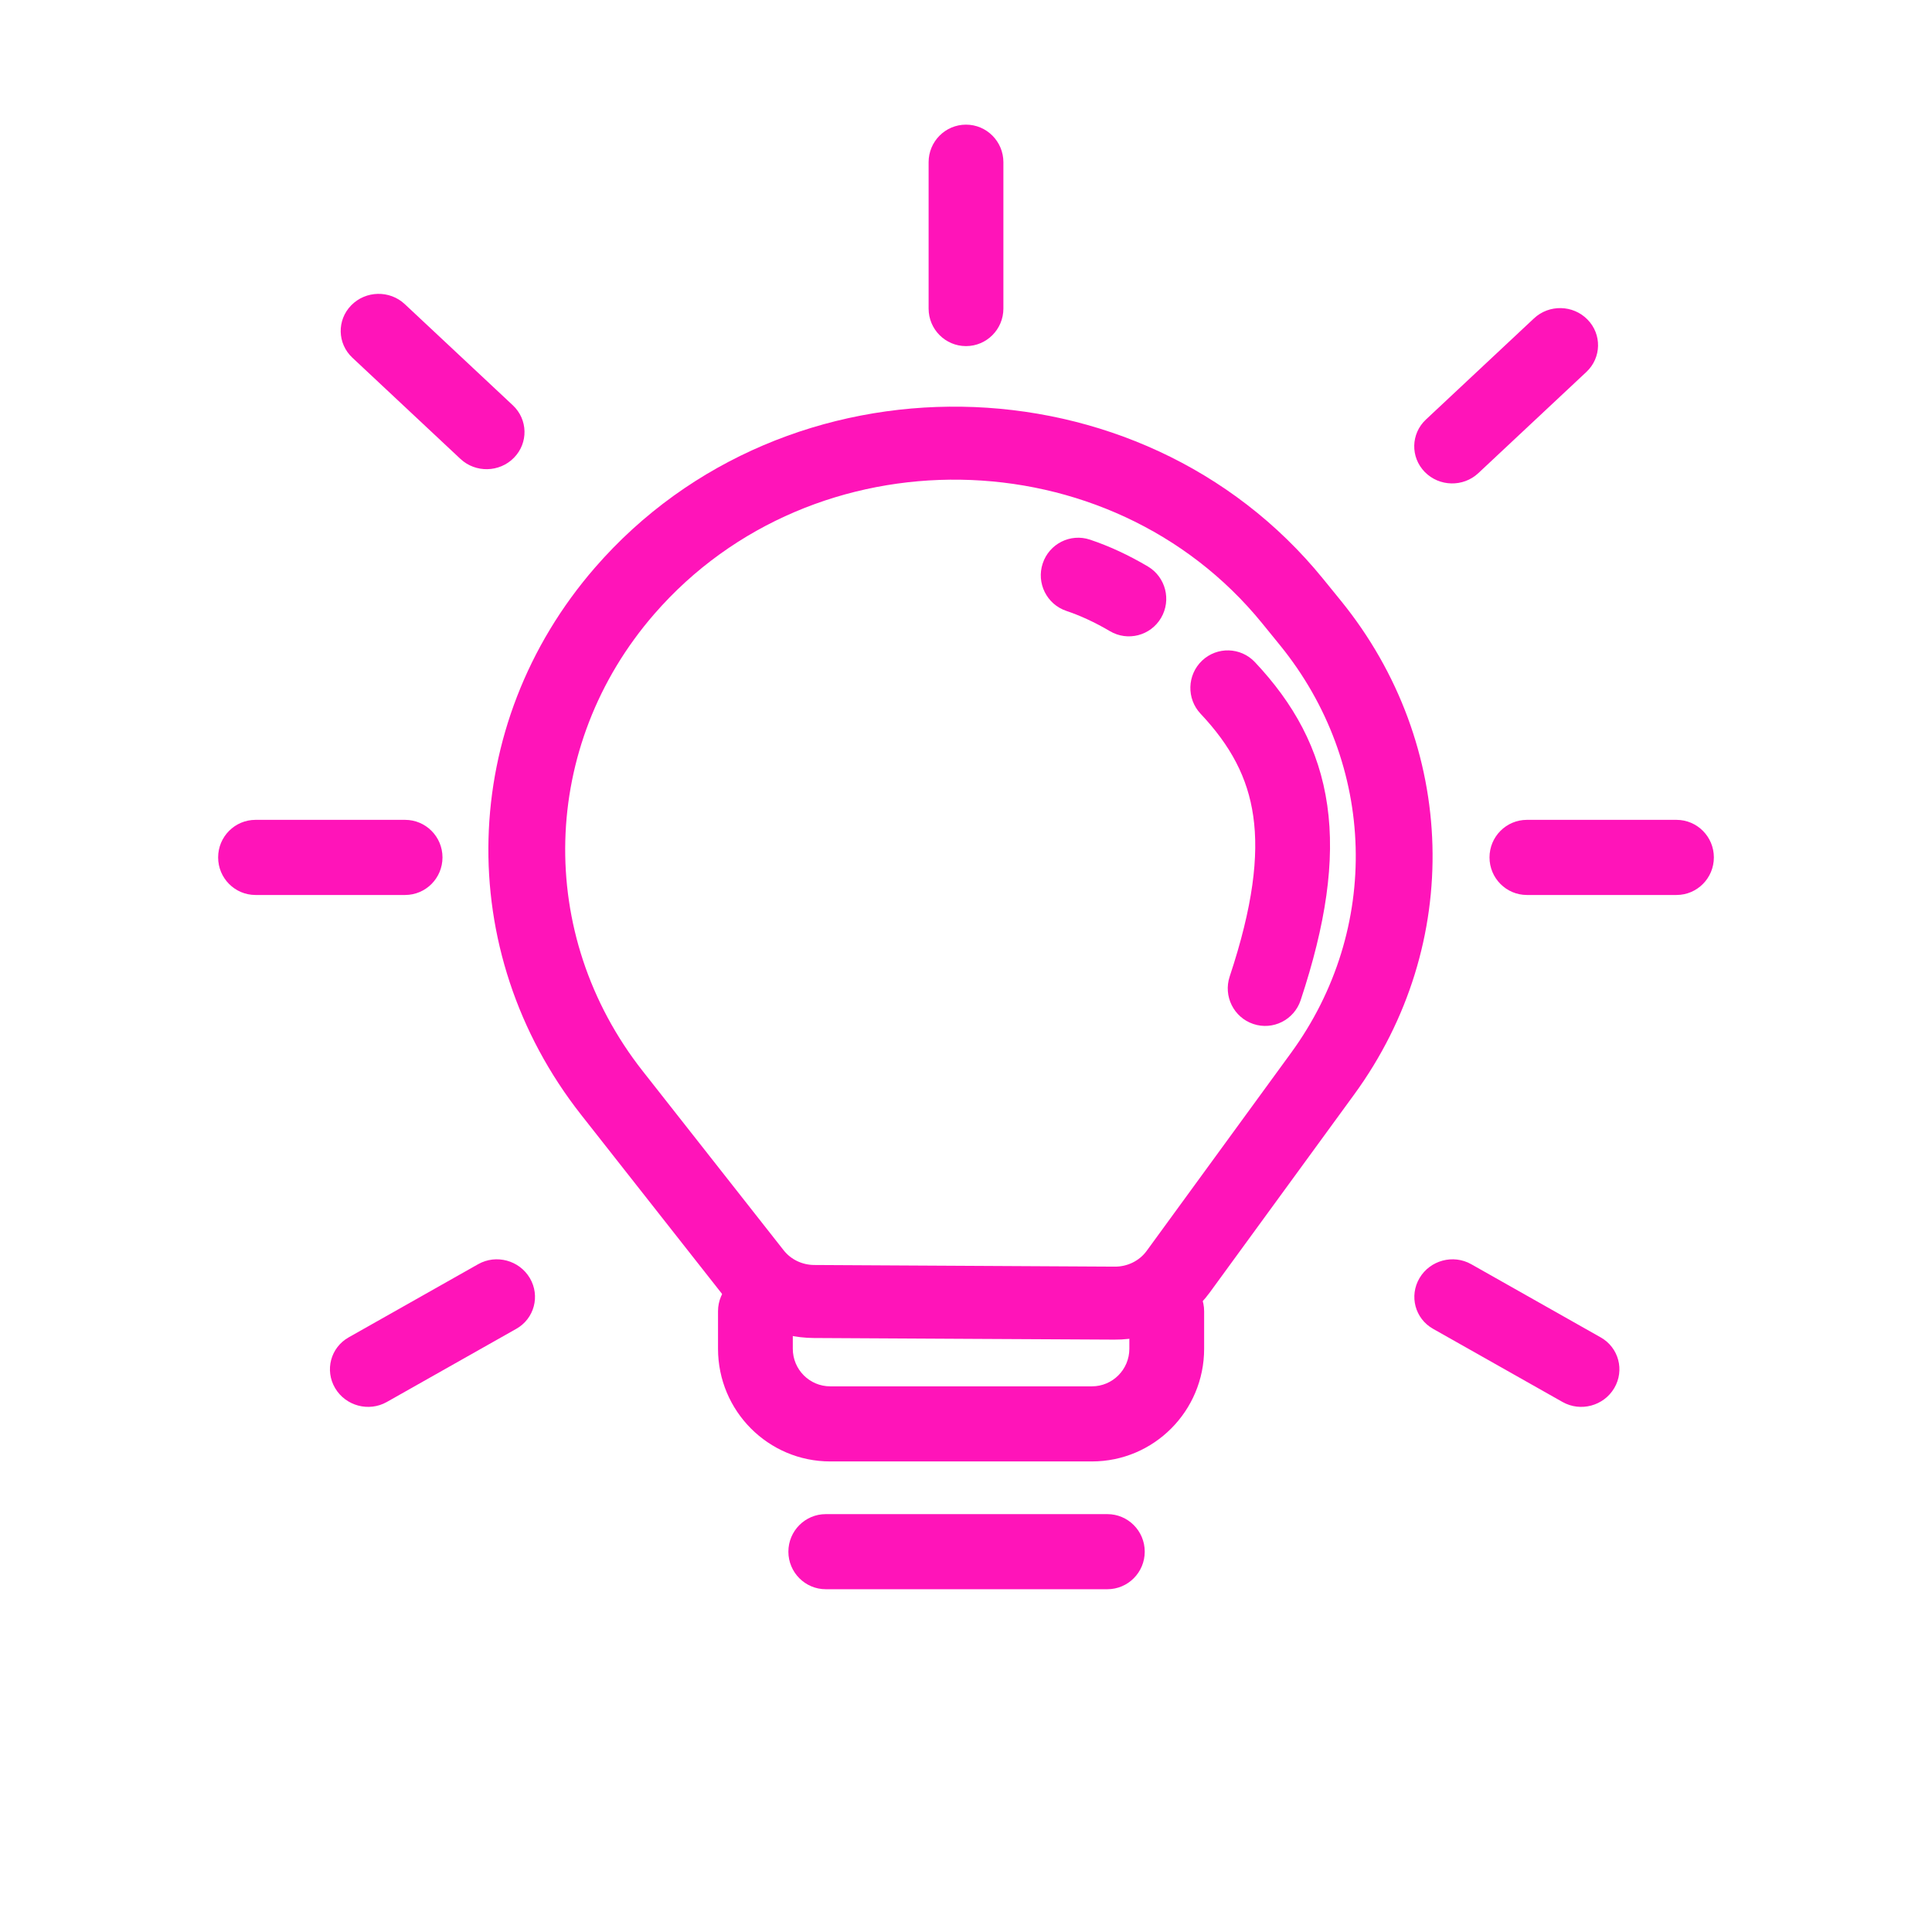
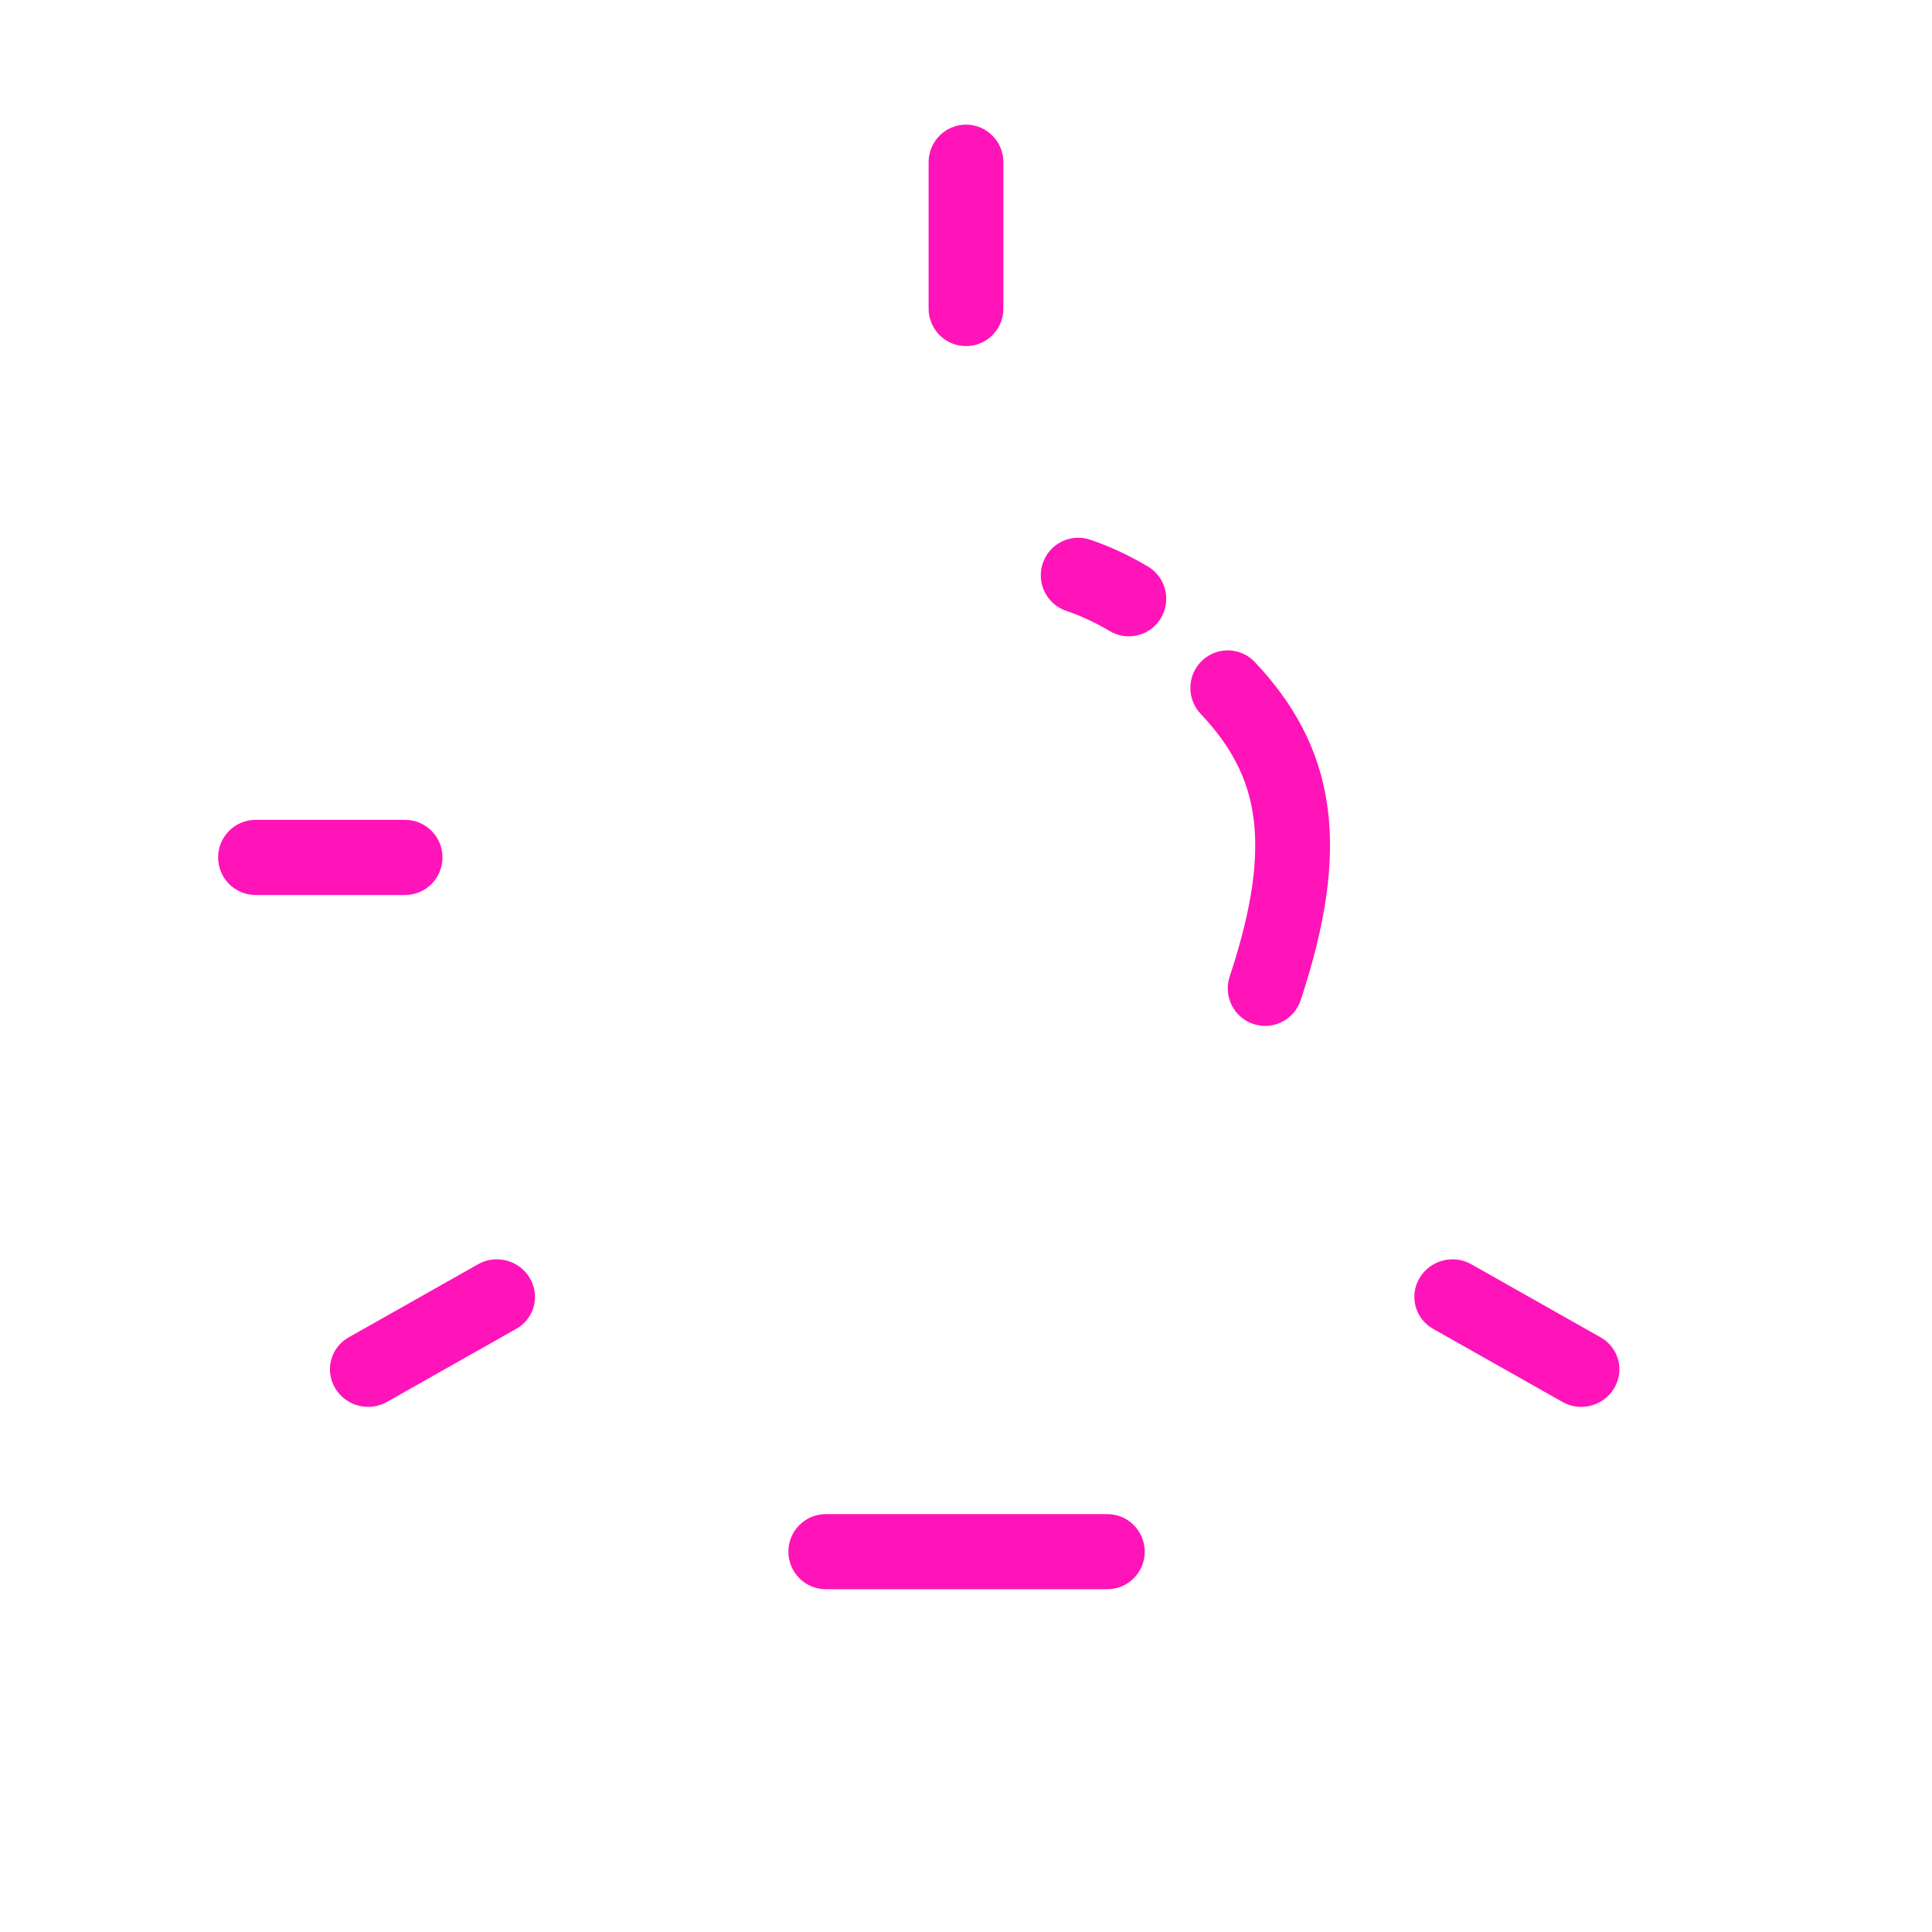
<svg xmlns="http://www.w3.org/2000/svg" width="62" height="62" viewBox="0 0 62 62" fill="none">
-   <path fill-rule="evenodd" clip-rule="evenodd" d="M40.505 20.003C35.607 13.982 26.099 13.835 20.999 19.702C17.328 23.924 17.174 29.986 20.625 34.372L25.15 40.125C25.381 40.419 25.744 40.593 26.13 40.595L31.223 40.623L35.777 40.648C36.183 40.65 36.565 40.461 36.797 40.143L41.432 33.787C44.327 29.819 44.182 24.525 41.075 20.704L40.505 20.003ZM19.099 18.209C25.206 11.185 36.591 11.36 42.455 18.57L43.025 19.271C46.79 23.9 46.965 30.314 43.458 35.122L38.822 41.478C38.127 42.431 36.983 42.997 35.763 42.99L31.209 42.966L26.116 42.938C24.958 42.932 23.87 42.41 23.176 41.529L18.65 35.776C14.518 30.523 14.704 23.265 19.099 18.209Z" fill="#FF14B9" />
  <path fill-rule="evenodd" clip-rule="evenodd" d="M25.3 49.795C25.3 49.129 25.838 48.59 26.5 48.59H35.536C36.199 48.59 36.736 49.129 36.736 49.795C36.736 50.46 36.199 51 35.536 51H26.5C25.838 51 25.3 50.46 25.3 49.795Z" fill="#FF14B9" />
-   <path fill-rule="evenodd" clip-rule="evenodd" d="M24.242 40.873C24.904 40.873 25.442 41.413 25.442 42.079V43.284C25.442 43.949 25.979 44.489 26.642 44.489H35.042C35.704 44.489 36.242 43.949 36.242 43.284V42.079C36.242 41.413 36.779 40.873 37.442 40.873C38.104 40.873 38.642 41.413 38.642 42.079V43.284C38.642 45.28 37.03 46.899 35.042 46.899H26.642C24.654 46.899 23.042 45.28 23.042 43.284V42.079C23.042 41.413 23.579 40.873 24.242 40.873Z" fill="#FF14B9" />
-   <path fill-rule="evenodd" clip-rule="evenodd" d="M47.8 27.515C47.8 26.85 48.337 26.31 49 26.31H53.8C54.463 26.31 55 26.85 55 27.515C55 28.181 54.463 28.721 53.8 28.721H49C48.337 28.721 47.8 28.181 47.8 27.515Z" fill="#FF14B9" />
  <path fill-rule="evenodd" clip-rule="evenodd" d="M45.554 41.015C45.892 40.443 46.634 40.243 47.212 40.569L51.368 42.918C51.946 43.244 52.141 43.973 51.803 44.546C51.465 45.118 50.723 45.318 50.145 44.992L45.988 42.643C45.41 42.317 45.216 41.588 45.554 41.015Z" fill="#FF14B9" />
  <path fill-rule="evenodd" clip-rule="evenodd" d="M7 27.515C7 26.85 7.537 26.31 8.2 26.31H13C13.663 26.31 14.2 26.85 14.2 27.515C14.2 28.181 13.663 28.721 13 28.721H8.2C7.537 28.721 7 28.181 7 27.515Z" fill="#FF14B9" />
-   <path fill-rule="evenodd" clip-rule="evenodd" d="M11.271 9.798C11.736 9.323 12.505 9.306 12.99 9.76L16.458 13.007C16.942 13.461 16.959 14.214 16.494 14.689C16.03 15.164 15.261 15.181 14.776 14.727L11.308 11.479C10.823 11.025 10.807 10.272 11.271 9.798Z" fill="#FF14B9" />
-   <path fill-rule="evenodd" clip-rule="evenodd" d="M50.945 10.255C50.481 9.78 49.712 9.763 49.227 10.217L45.759 13.464C45.274 13.918 45.258 14.671 45.722 15.146C46.187 15.621 46.956 15.638 47.441 15.184L50.909 11.936C51.393 11.482 51.41 10.729 50.945 10.255Z" fill="#FF14B9" />
  <path fill-rule="evenodd" clip-rule="evenodd" d="M10.754 44.546C10.416 43.973 10.611 43.244 11.188 42.918L15.345 40.569C15.923 40.243 16.665 40.443 17.003 41.015C17.341 41.588 17.146 42.317 16.569 42.643L12.412 44.992C11.834 45.318 11.092 45.118 10.754 44.546Z" fill="#FF14B9" />
  <path fill-rule="evenodd" clip-rule="evenodd" d="M31 4C31.663 4 32.2 4.54 32.2 5.205V9.902C32.2 10.568 31.663 11.107 31 11.107C30.337 11.107 29.8 10.568 29.8 9.902V5.205C29.8 4.54 30.337 4 31 4Z" fill="#FF14B9" />
  <path fill-rule="evenodd" clip-rule="evenodd" d="M33.462 18.081C33.671 17.449 34.351 17.108 34.979 17.318C35.592 17.523 36.219 17.813 36.836 18.178C37.407 18.517 37.597 19.255 37.26 19.829C36.923 20.402 36.188 20.592 35.617 20.254C35.133 19.968 34.659 19.752 34.221 19.605C33.592 19.394 33.252 18.712 33.462 18.081ZM38.575 21.201C39.057 20.744 39.816 20.765 40.272 21.249C41.504 22.557 42.333 24.018 42.594 25.848C42.85 27.641 42.544 29.671 41.739 32.099C41.529 32.73 40.849 33.072 40.221 32.861C39.592 32.651 39.252 31.968 39.462 31.337C40.208 29.089 40.401 27.466 40.218 26.191C40.041 24.952 39.495 23.931 38.528 22.905C38.073 22.422 38.094 21.659 38.575 21.201Z" fill="#FF14B9" />
</svg>